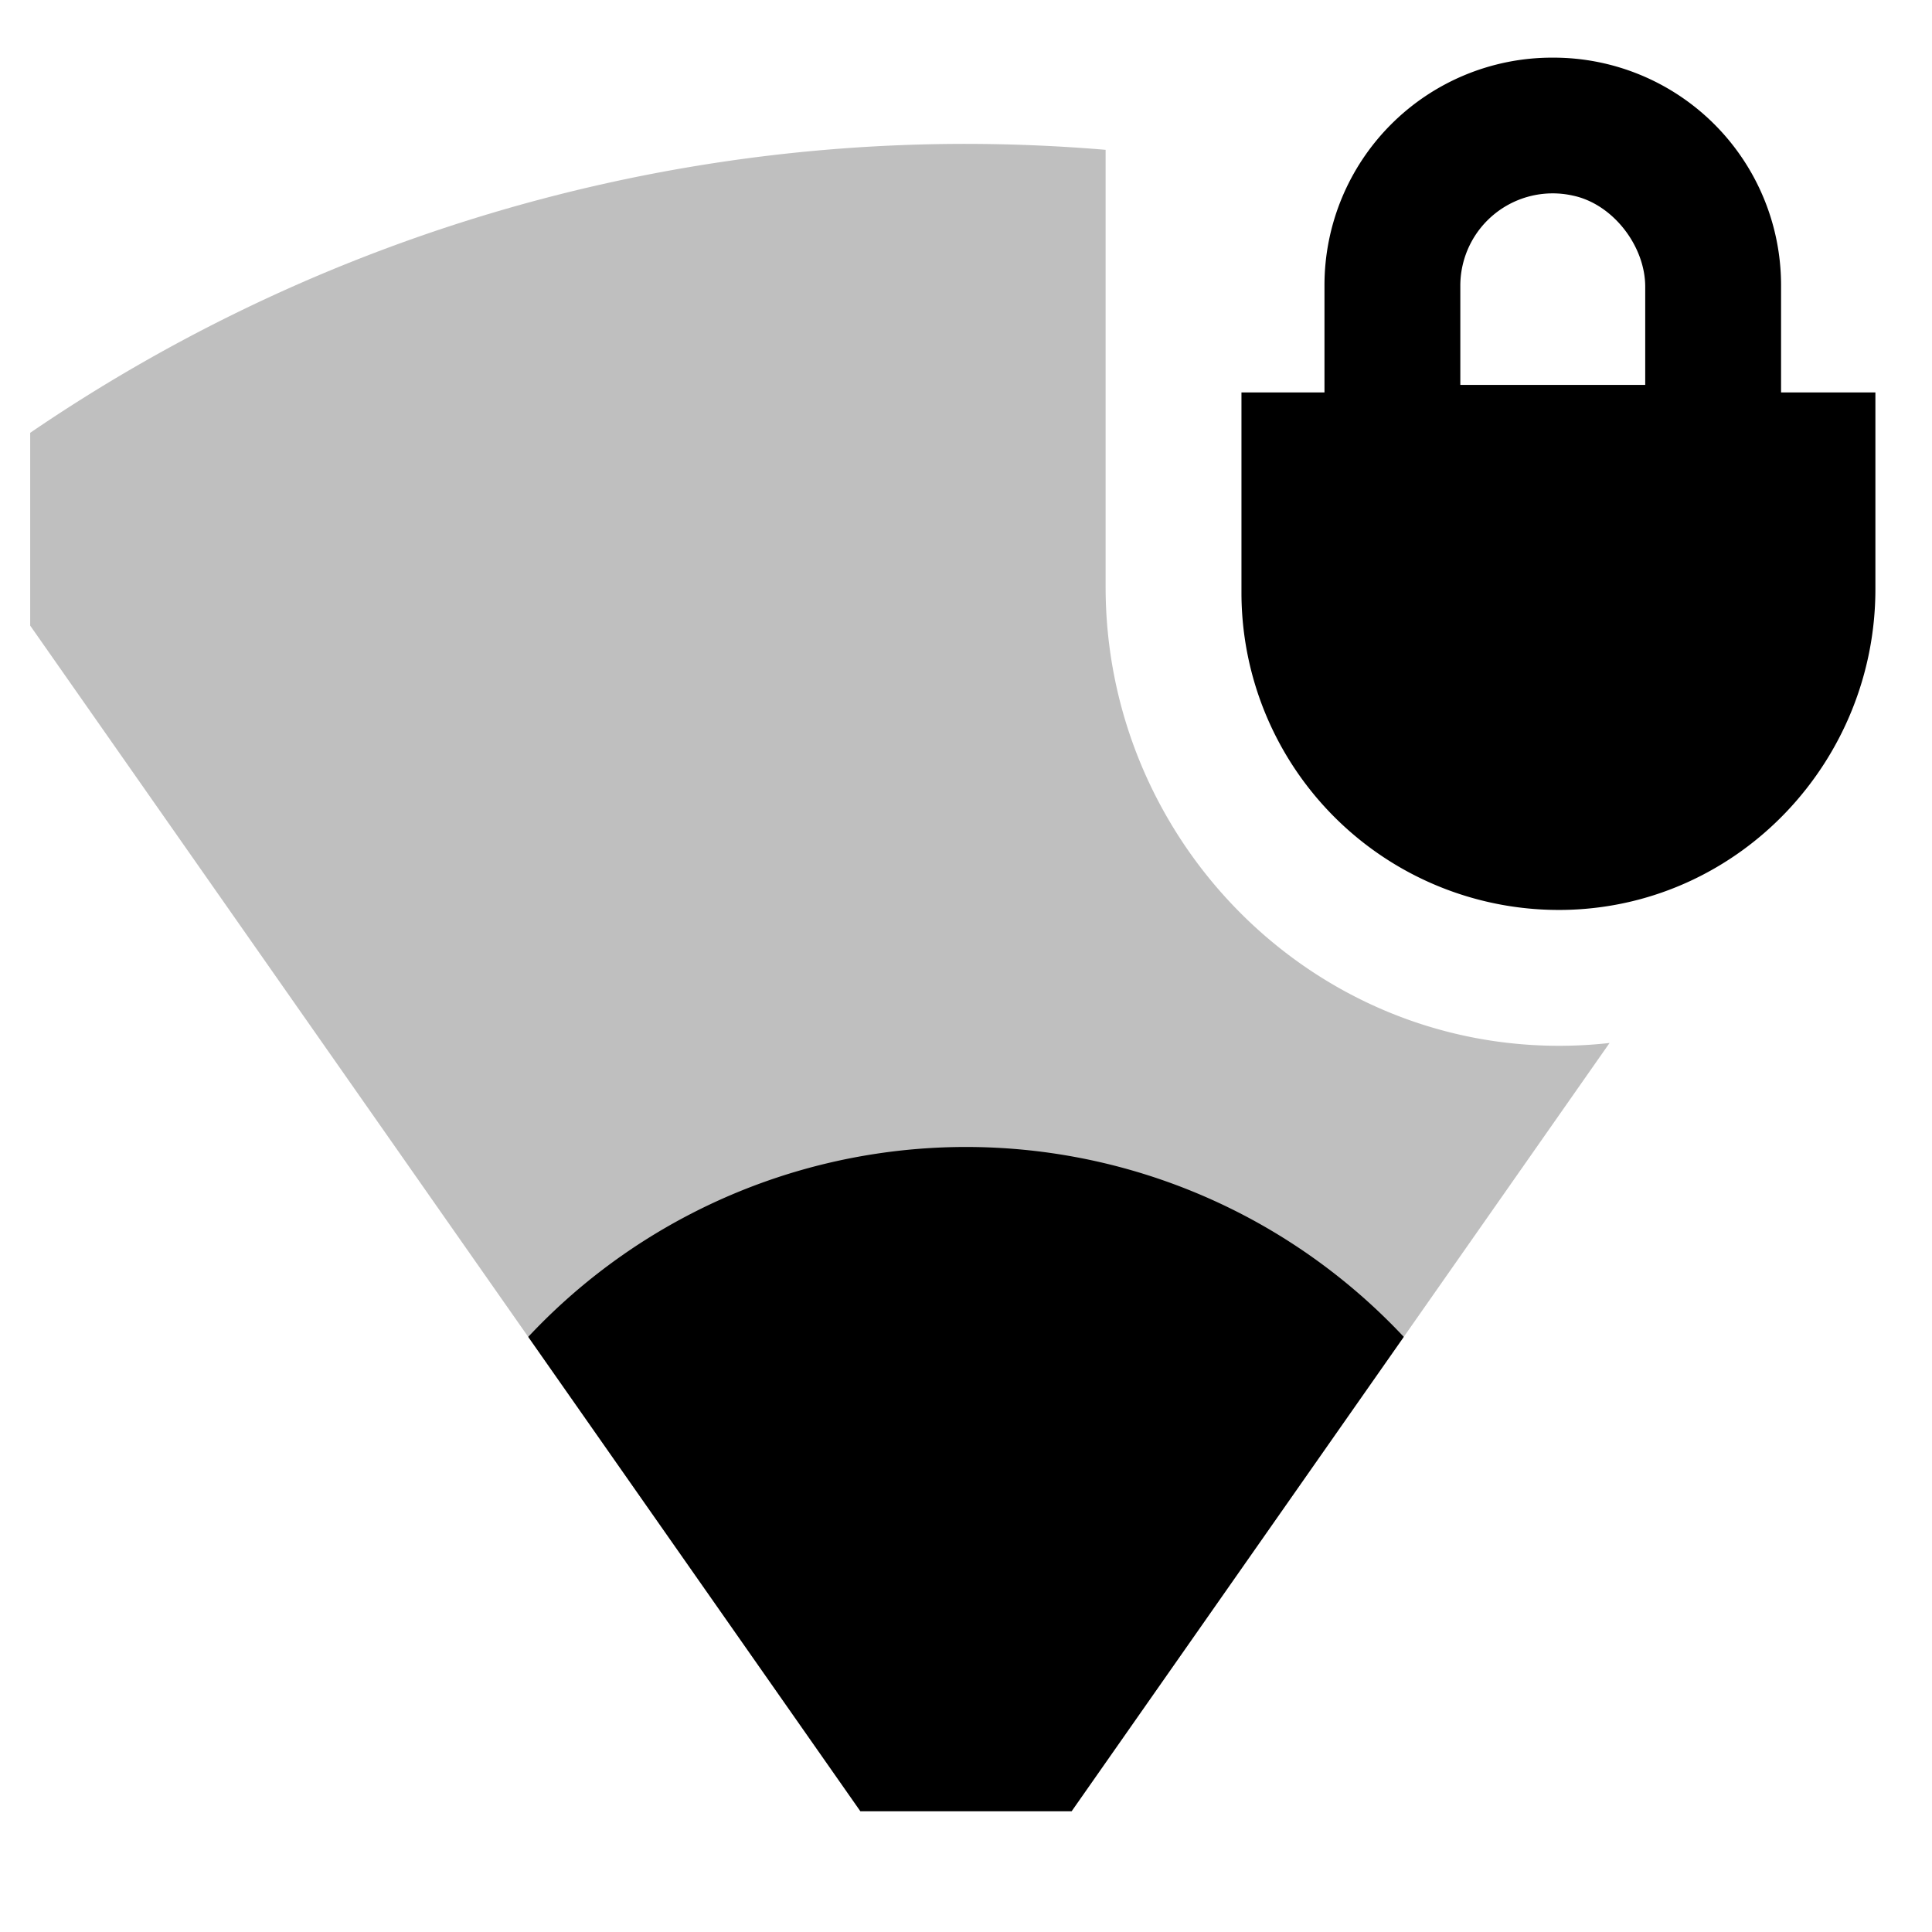
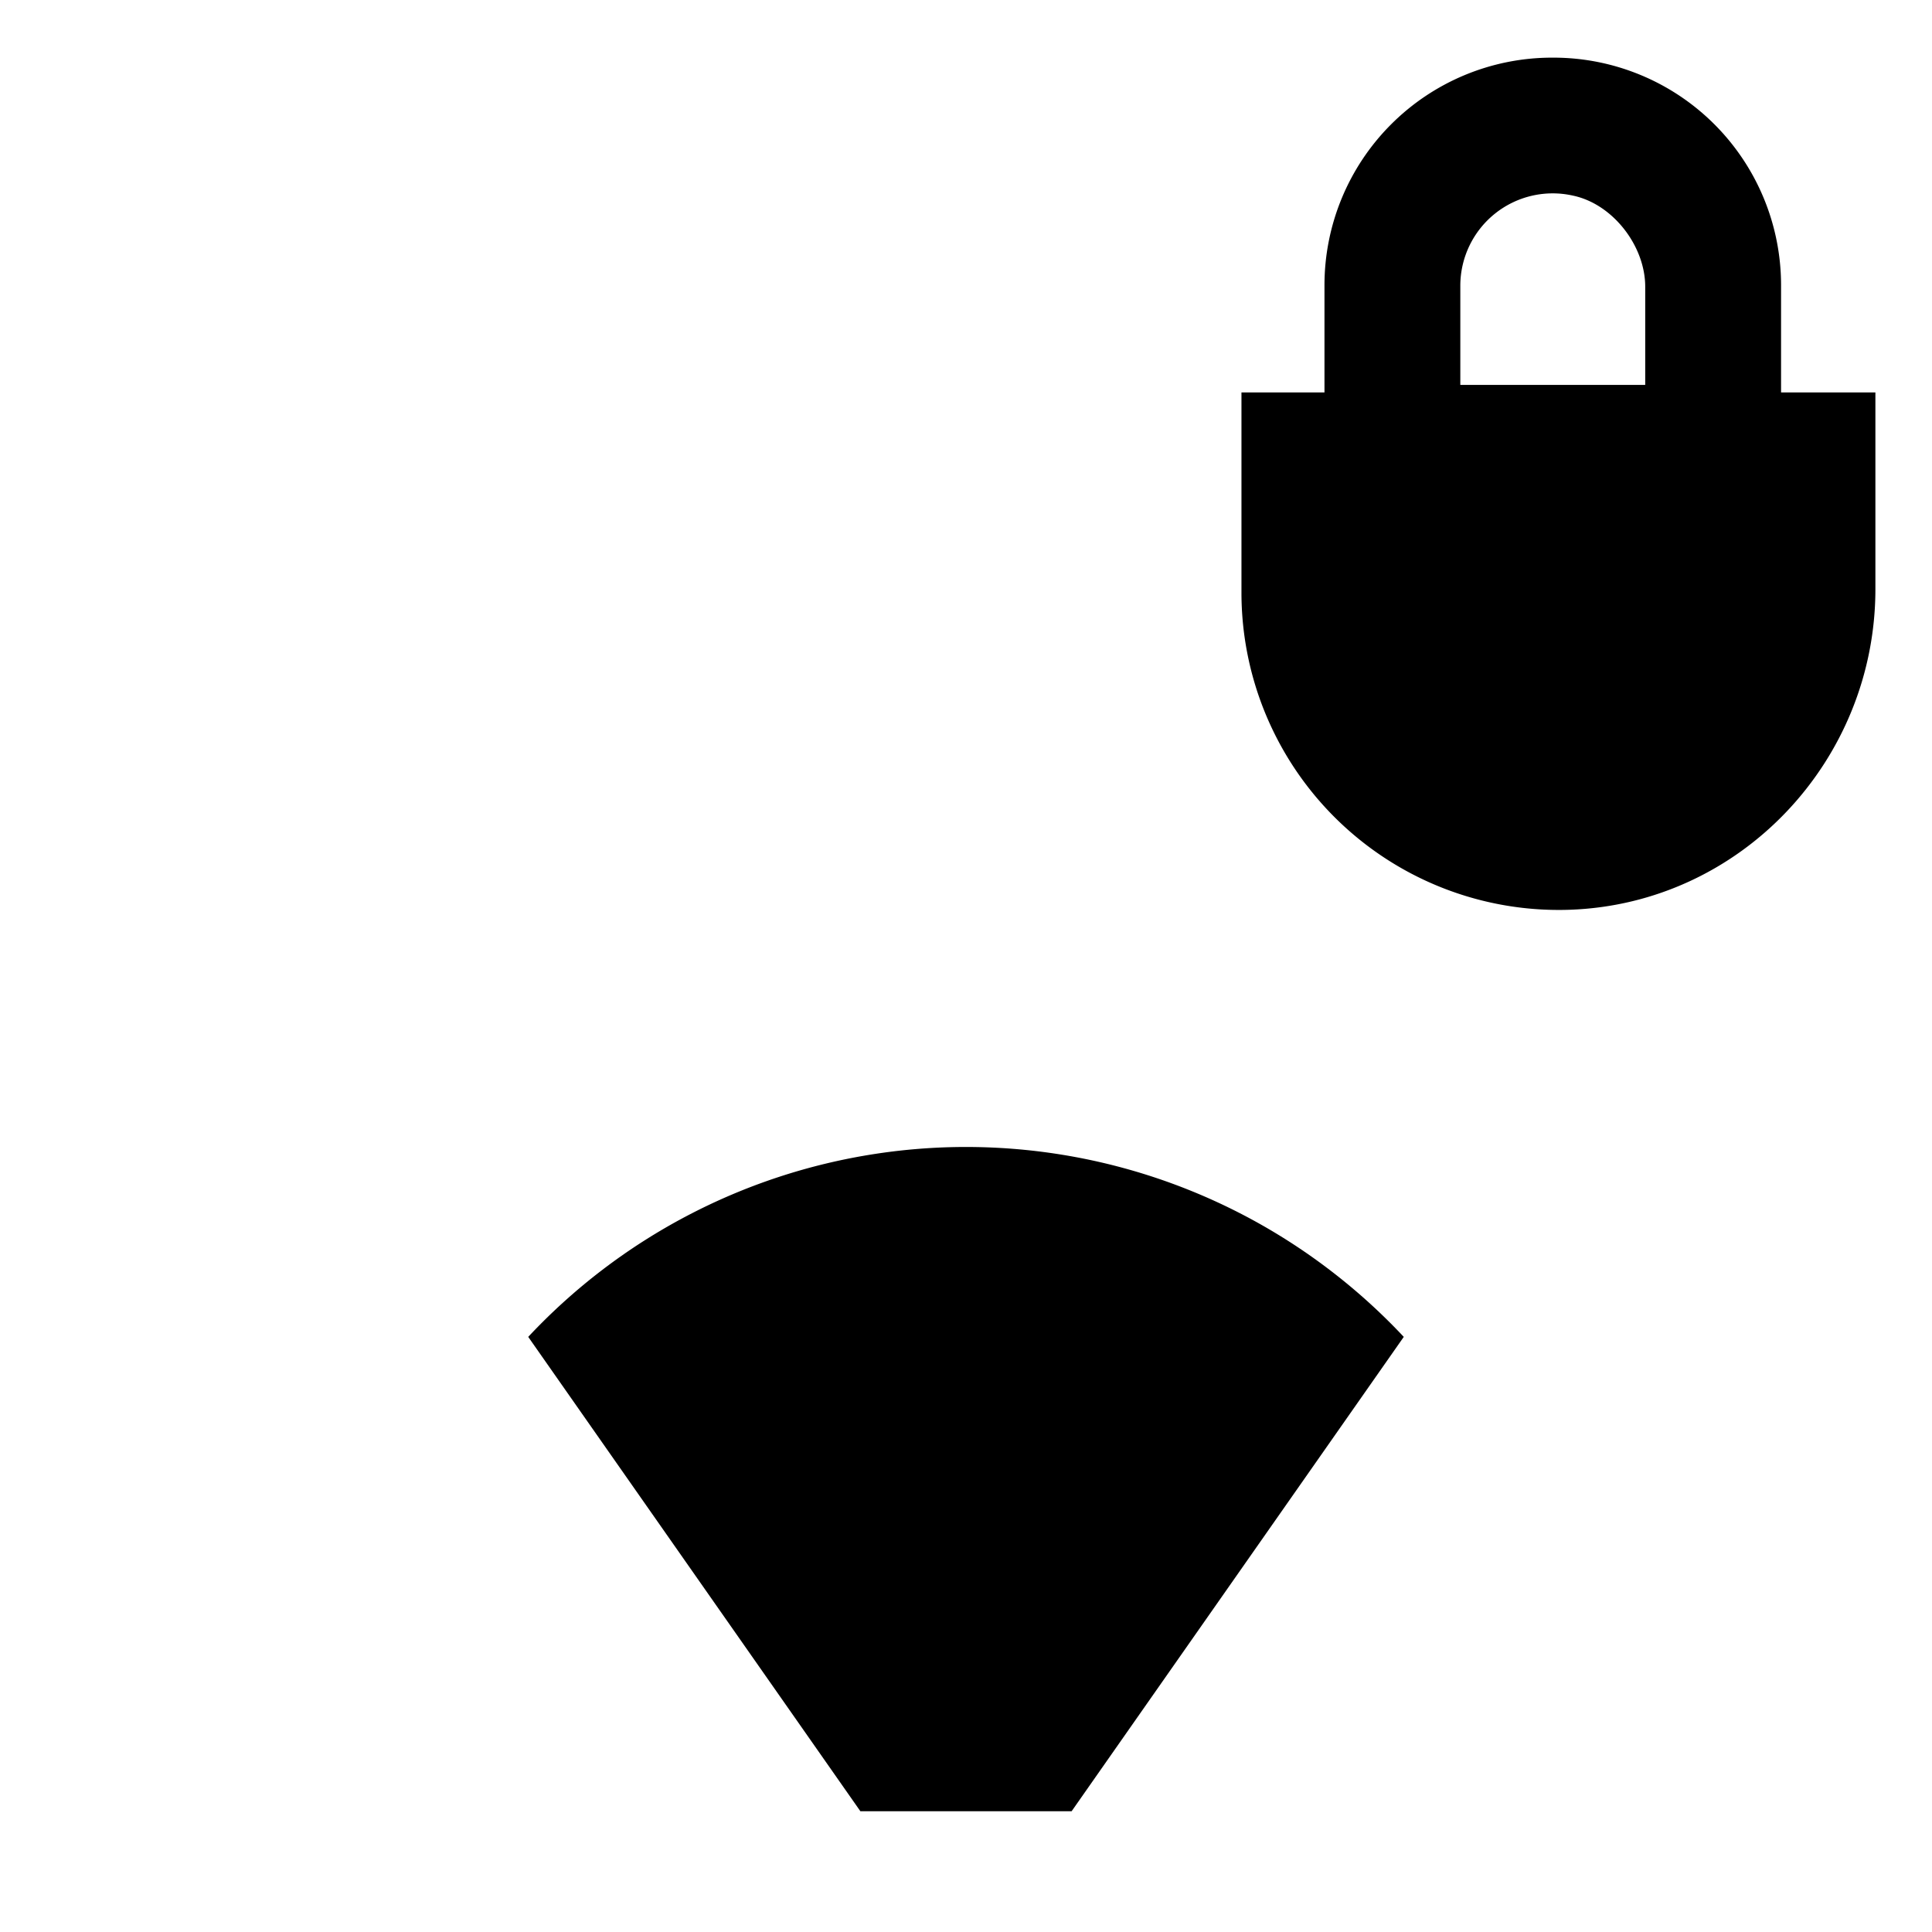
<svg xmlns="http://www.w3.org/2000/svg" id="export" viewBox="0 0 512 512">
  <defs>
    <style>
      .cls-1{fill:currentColor}
    </style>
  </defs>
  <path d="M334.233,324.557a158.886,158.886,0,0,0-194.247,29.73L228.012,480h55.976l88.026-125.714A159.646,159.646,0,0,0,334.233,324.557Z" class="cls-1" />
-   <path fill="currentColor" d="M293,155.546V39.702q-18.428-1.553-37-1.575A439.844,439.844,0,0,0,8,114.701V165.79L228.012,480h55.976L426.549,276.401a120.318,120.318,0,0,1-14.249.744C346.037,276.646,293,221.811,293,155.546Z" opacity=".25" />
  <path d="M472,75.527a60.319,60.319,0,0,0-60.25-60.25h-.5A60.319,60.319,0,0,0,351,75.527V104H329v53.148a84.091,84.091,0,0,0,87.111,83.943C461.442,239.446,497,201.468,497,156.107V104H472ZM436,102H387V75.527A24.482,24.482,0,0,1,416.904,51.853C427.459,54.1,436,65.194,436,75.987Z" class="cls-1" />
</svg>